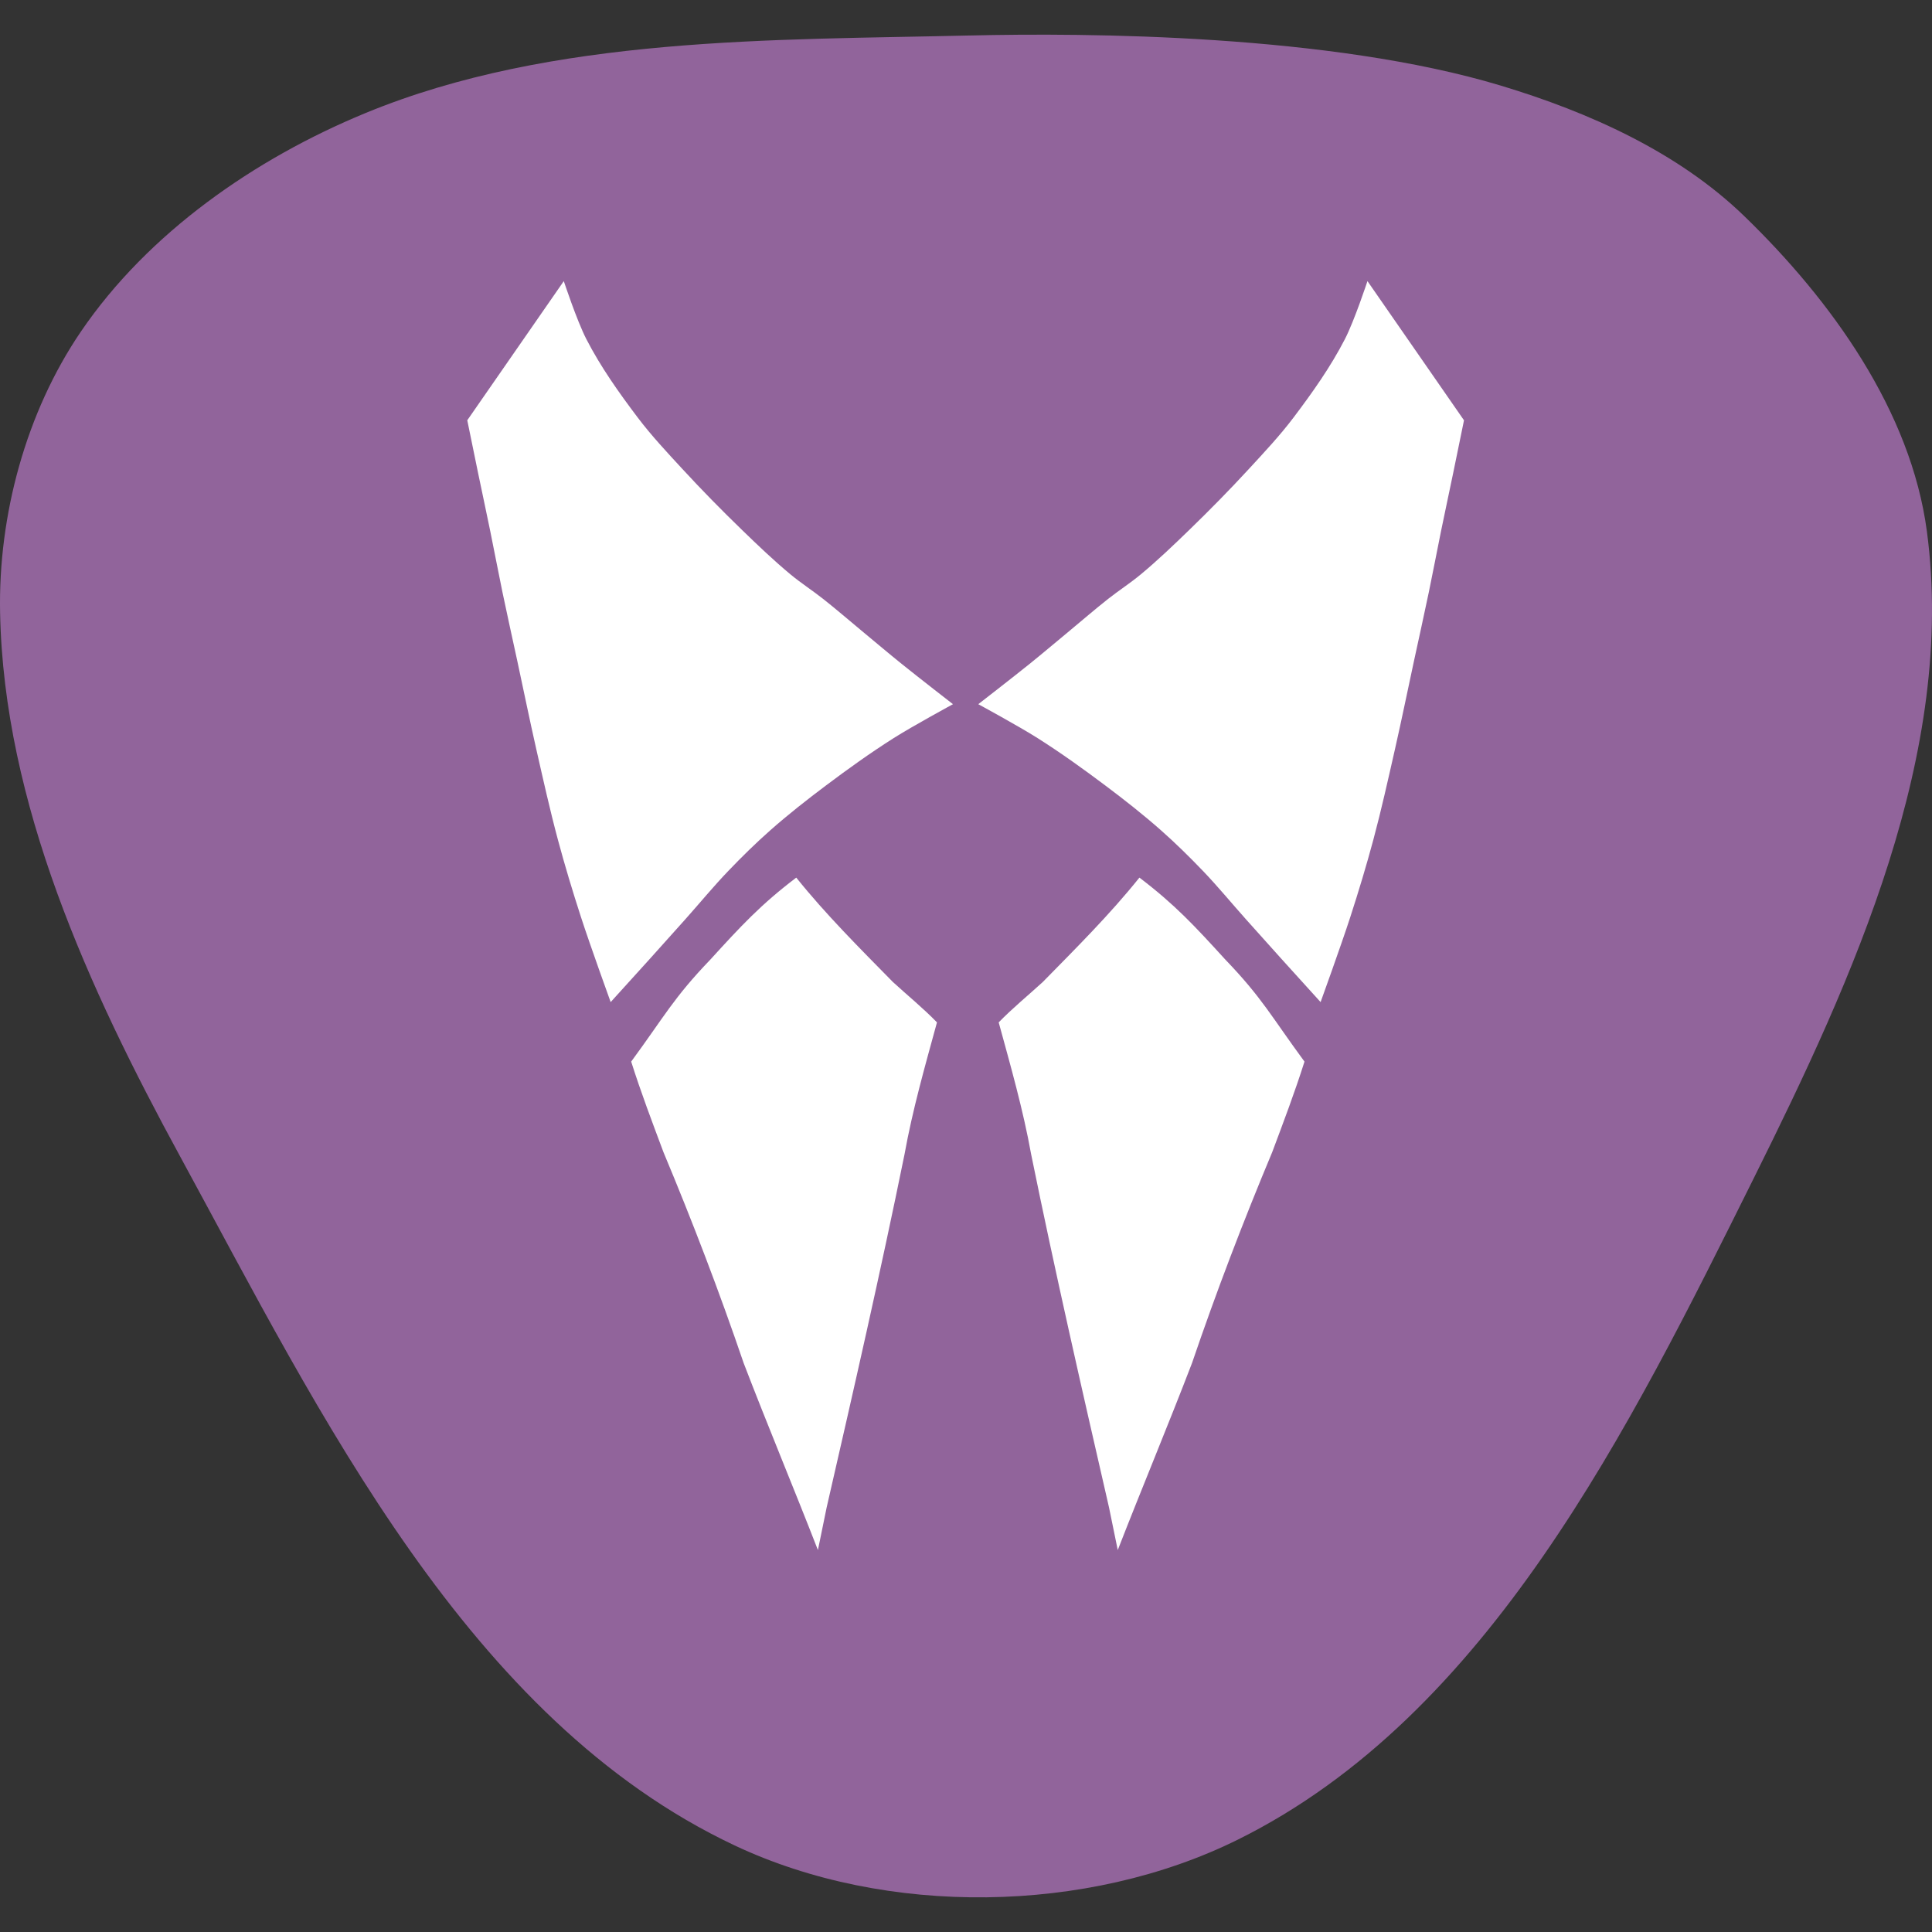
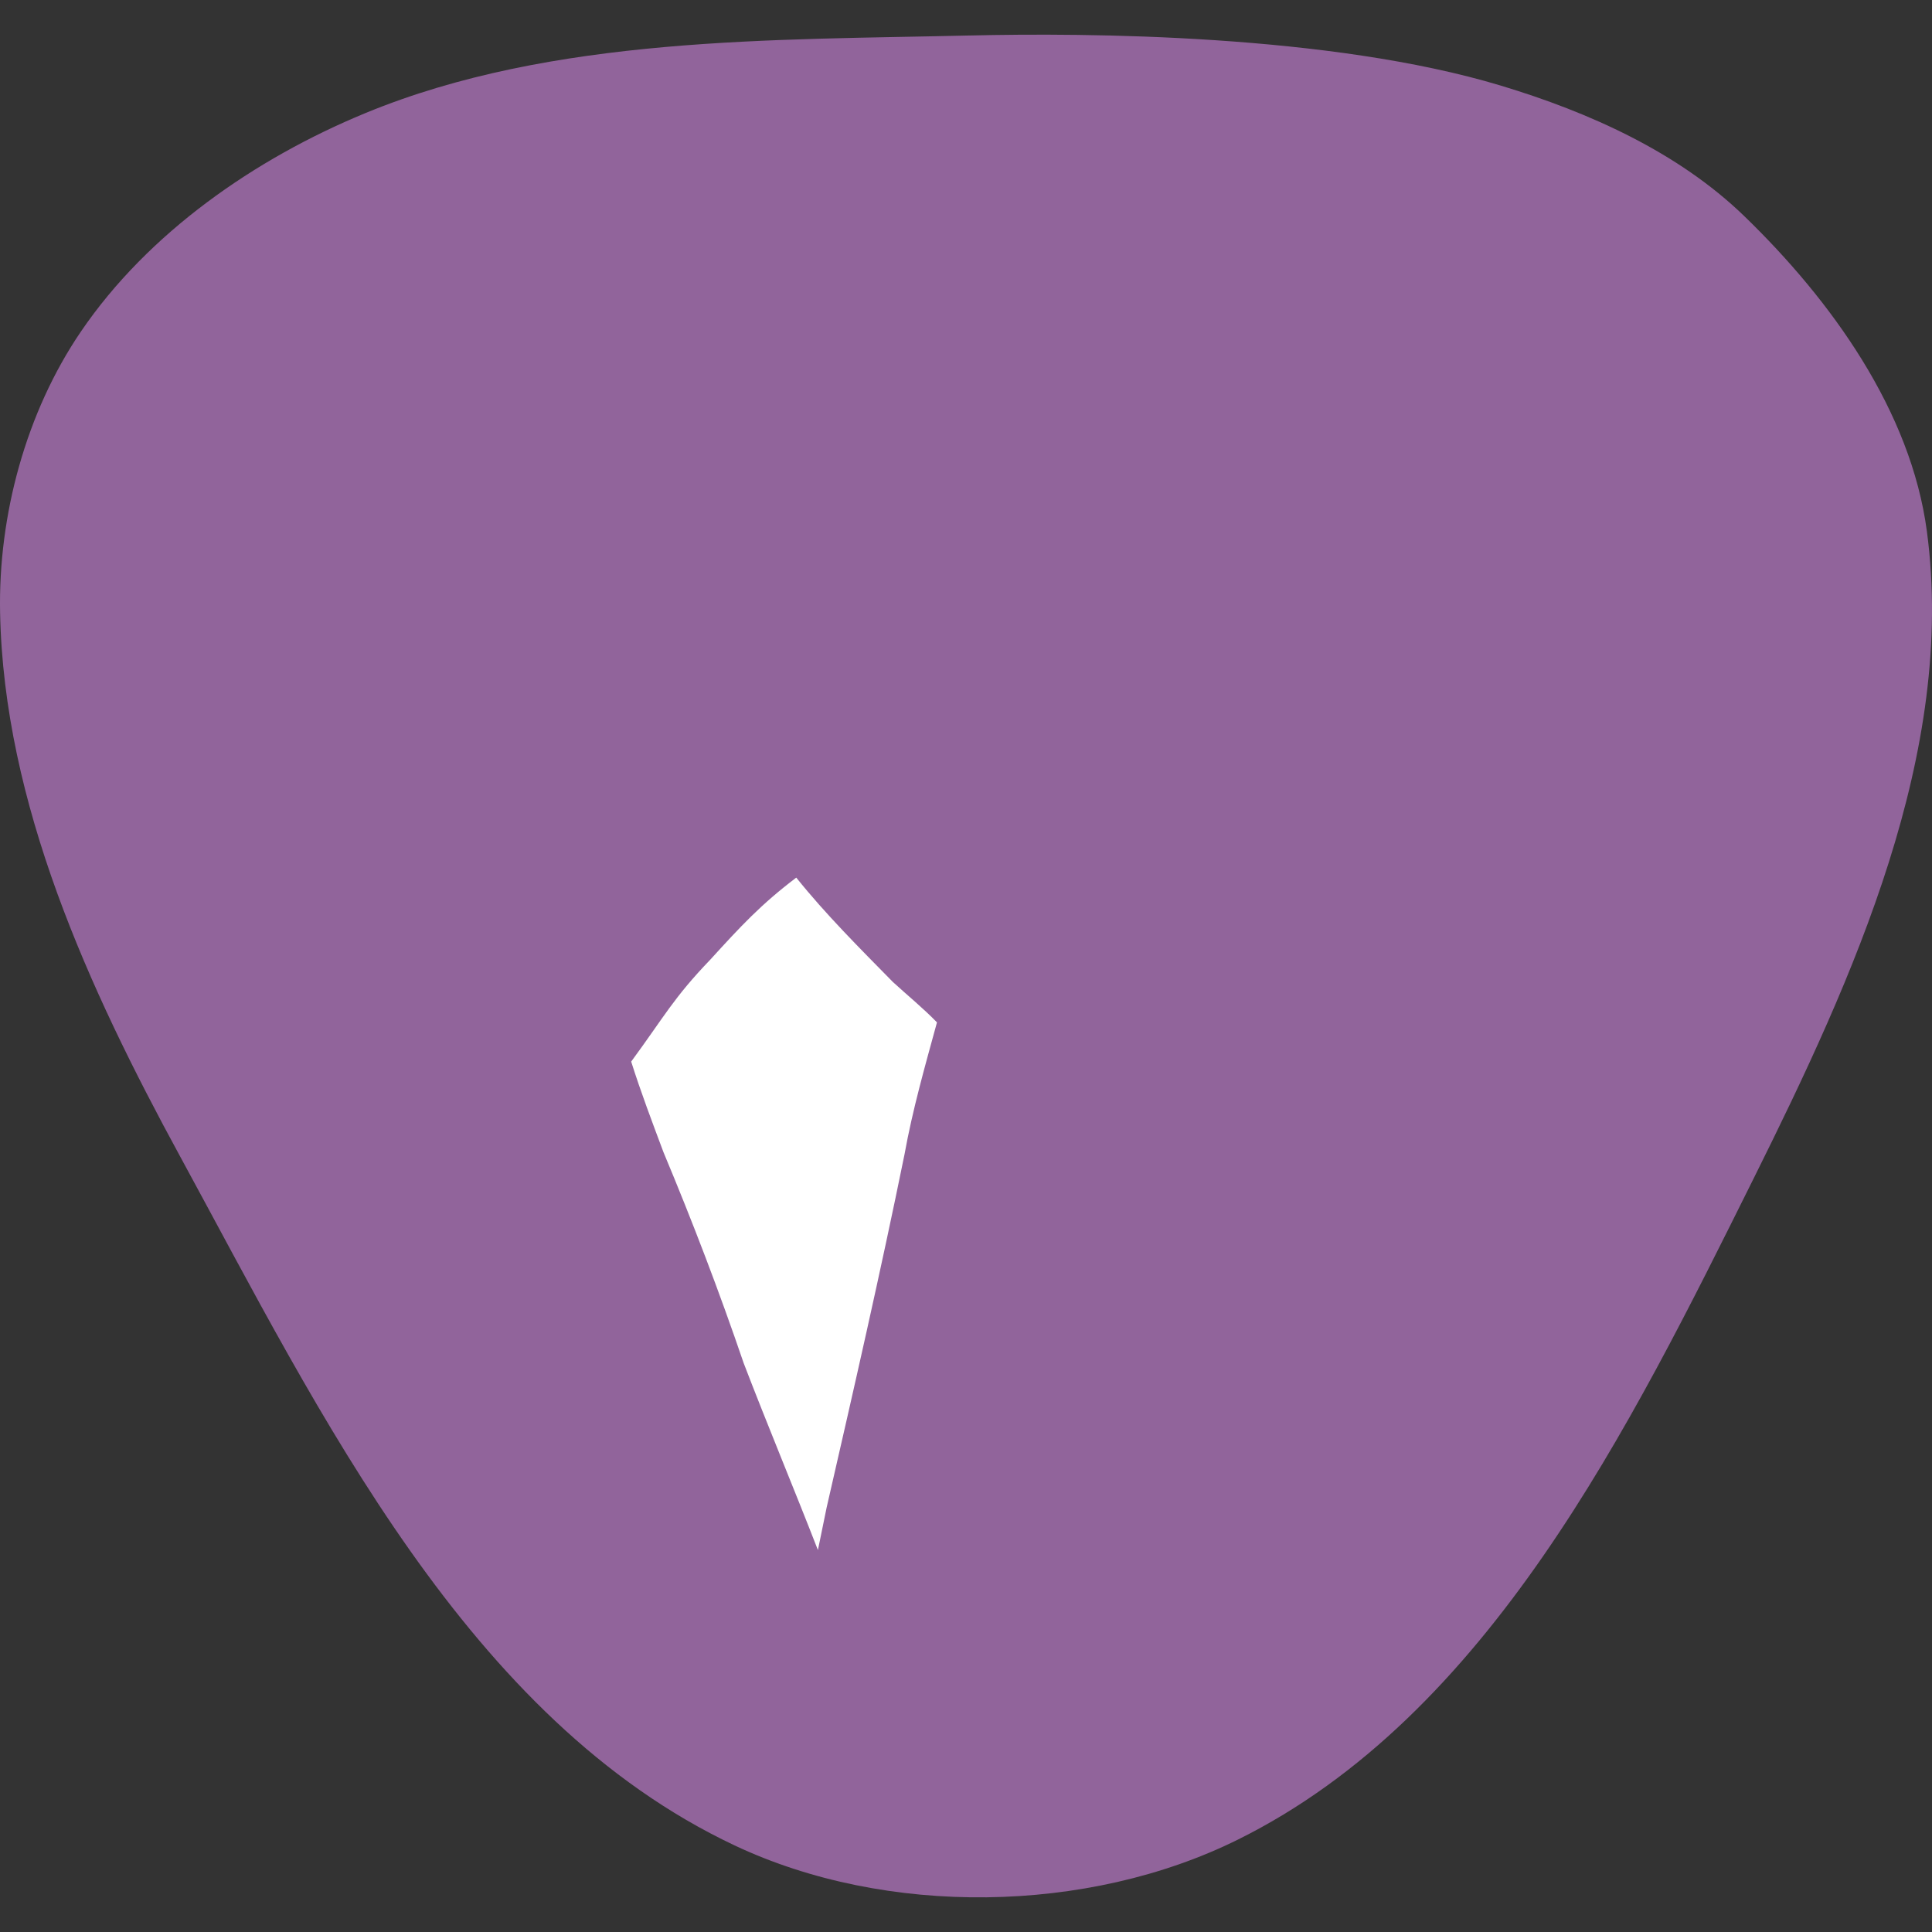
<svg xmlns="http://www.w3.org/2000/svg" version="1.1" id="svg1" width="105.867" height="105.867" viewBox="0 0 105.867 105.867">
  <rect x="0" y="0" width="105.867" height="105.867" fill="#333333" stroke="none" />
  <defs id="defs1" />
  <g id="layer1" style="display:inline" transform="translate(-6.869,-43.326)">
    <path id="path3" style="display:inline;fill:#91649b;fill-opacity:1" d="m 59.975,45.271 c -10.634,0.256 -22.813,0.012 -33.093,4.256 -6.052,2.498 -11.892,6.554 -15.578,11.966 -3.008,4.418 -4.536,10.066 -4.43,15.41 0.207,10.451 4.854,20.59 9.853,29.77 7.728,14.194 15.779,30.878 30.394,37.775 8.313,3.923 19.338,3.766 27.575,-0.315 13.751,-6.814 21.47,-22.571 28.306,-36.311 5.437,-10.927 11.061,-23.274 9.455,-35.373 -0.876,-6.602 -5.229,-12.656 -10.015,-17.287 -3.623,-3.505 -8.502,-5.687 -13.328,-7.143 -9.34,-2.818 -22.665,-2.902 -29.139,-2.747 z" />
  </g>
  <g id="layer2" style="display:inline" transform="translate(-6.869,-43.326)">
-     <path style="display:inline;fill:#ffffff;fill-opacity:1;stroke:none;stroke-opacity:1" d="m 32.474,66.356 5.289,-7.626 c 0,0 0.715,2.167 1.235,3.178 0.784,1.524 1.784,2.933 2.817,4.3 0.75,0.992 1.604,1.903 2.447,2.817 1.054,1.144 2.145,2.254 3.262,3.336 0.867,0.84 1.74,1.676 2.669,2.447 0.571,0.473 1.197,0.876 1.779,1.335 0.731,0.576 1.433,1.186 2.15,1.779 0.717,0.593 1.426,1.196 2.15,1.779 0.93,0.749 2.817,2.212 2.817,2.212 0,0 -2.204,1.195 -3.262,1.866 -1.274,0.808 -2.501,1.689 -3.707,2.595 -1.04,0.781 -2.065,1.586 -3.04,2.447 -0.799,0.706 -1.561,1.455 -2.298,2.224 -0.824,0.859 -1.58,1.781 -2.373,2.669 -0.641,0.718 -1.283,1.435 -1.928,2.15 -0.715,0.793 -2.15,2.373 -2.15,2.373 0,0 -1.123,-3.102 -1.631,-4.671 -0.453,-1.399 -0.879,-2.806 -1.26,-4.226 -0.441,-1.644 -0.809,-3.307 -1.186,-4.967 C 35.891,82.77 35.563,81.16 35.217,79.553 34.945,78.293 34.664,77.035 34.401,75.772 34.171,74.662 33.962,73.547 33.734,72.436 33.517,71.372 33.287,70.311 33.067,69.248 32.867,68.284 32.474,66.356 32.474,66.356 Z" id="path6" />
    <path style="fill:#ffffff;fill-opacity:1;stroke:none;stroke-opacity:1" d="m 41.455,101.499 c 1.824,-2.48 2.31,-3.481 4.346,-5.599 1.679,-1.842 2.758,-3.008 4.7,-4.484 1.628,2.031 3.477,3.868 5.297,5.722 0.804,0.737 1.653,1.427 2.414,2.211 -0.655,2.395 -1.338,4.782 -1.778,7.228 -1.317,6.473 -2.79,12.913 -4.267,19.351 l -0.479,2.336 c -1.333,-3.426 -2.754,-6.818 -4.07,-10.249 -1.33,-3.901 -2.802,-7.752 -4.393,-11.553 -0.616,-1.645 -1.239,-3.287 -1.769,-4.962 z" id="path7" />
-     <path style="display:inline;fill:#ffffff;fill-opacity:1;stroke:none;stroke-opacity:1" d="m 87.09,66.356 -5.289,-7.626 c 0,0 -0.715,2.167 -1.235,3.178 -0.784,1.524 -1.784,2.933 -2.817,4.3 -0.75,0.992 -1.604,1.903 -2.447,2.817 -1.054,1.144 -2.145,2.254 -3.262,3.336 -0.867,0.84 -1.74,1.676 -2.669,2.447 -0.571,0.473 -1.197,0.876 -1.779,1.335 -0.731,0.576 -1.433,1.186 -2.15,1.779 -0.717,0.593 -1.426,1.196 -2.15,1.779 -0.93,0.749 -2.817,2.212 -2.817,2.212 0,0 2.204,1.195 3.262,1.866 1.274,0.808 2.501,1.689 3.707,2.595 1.04,0.781 2.065,1.586 3.04,2.447 0.799,0.706 1.561,1.455 2.298,2.224 0.824,0.859 1.58,1.781 2.373,2.669 0.641,0.718 1.283,1.435 1.928,2.15 0.715,0.793 2.15,2.373 2.15,2.373 0,0 1.123,-3.102 1.631,-4.671 0.453,-1.399 0.879,-2.806 1.26,-4.226 0.441,-1.644 0.809,-3.307 1.186,-4.967 0.364,-1.602 0.692,-3.213 1.038,-4.819 0.272,-1.26 0.553,-2.519 0.816,-3.781 0.231,-1.11 0.44,-2.225 0.667,-3.336 0.218,-1.064 0.447,-2.125 0.667,-3.188 0.2,-0.963 0.593,-2.892 0.593,-2.892 z" id="path11" />
-     <path style="fill:#ffffff;fill-opacity:1;stroke:none;stroke-opacity:1" d="m 78.351,101.499 c -1.824,-2.48 -2.31,-3.481 -4.346,-5.599 -1.679,-1.842 -2.758,-3.008 -4.7,-4.484 -1.628,2.031 -3.477,3.868 -5.297,5.722 -0.804,0.737 -1.653,1.427 -2.414,2.211 0.655,2.395 1.338,4.782 1.778,7.228 1.317,6.473 2.79,12.913 4.267,19.351 l 0.479,2.336 c 1.333,-3.426 2.754,-6.818 4.07,-10.249 1.33,-3.901 2.802,-7.752 4.393,-11.553 0.616,-1.645 1.239,-3.287 1.769,-4.962 z" id="path12" />
  </g>
</svg>